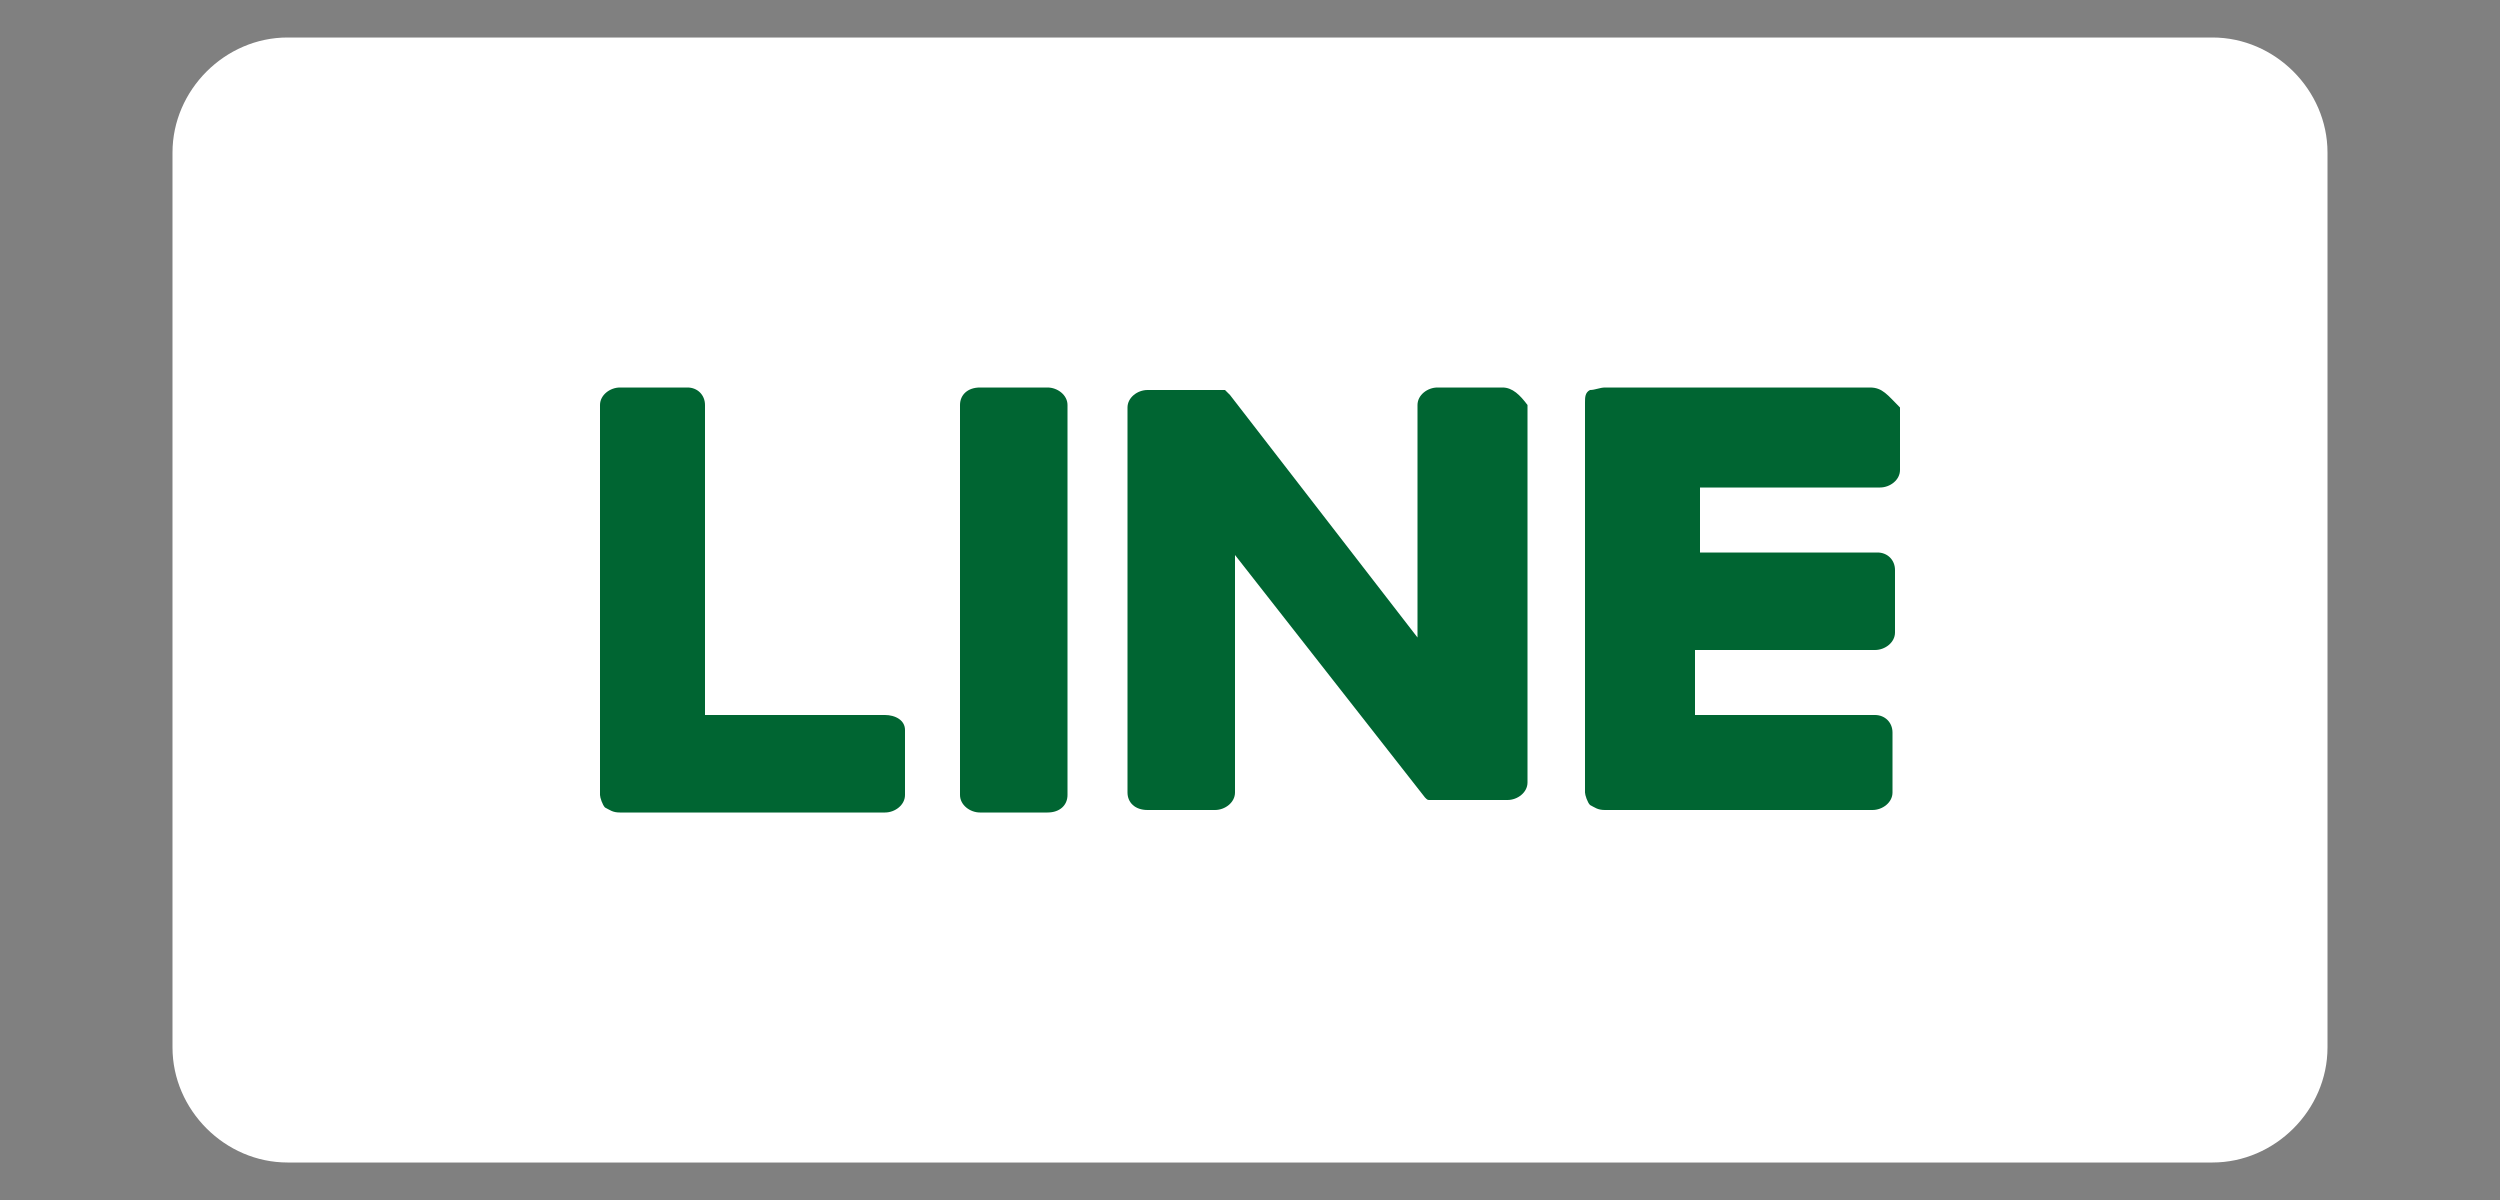
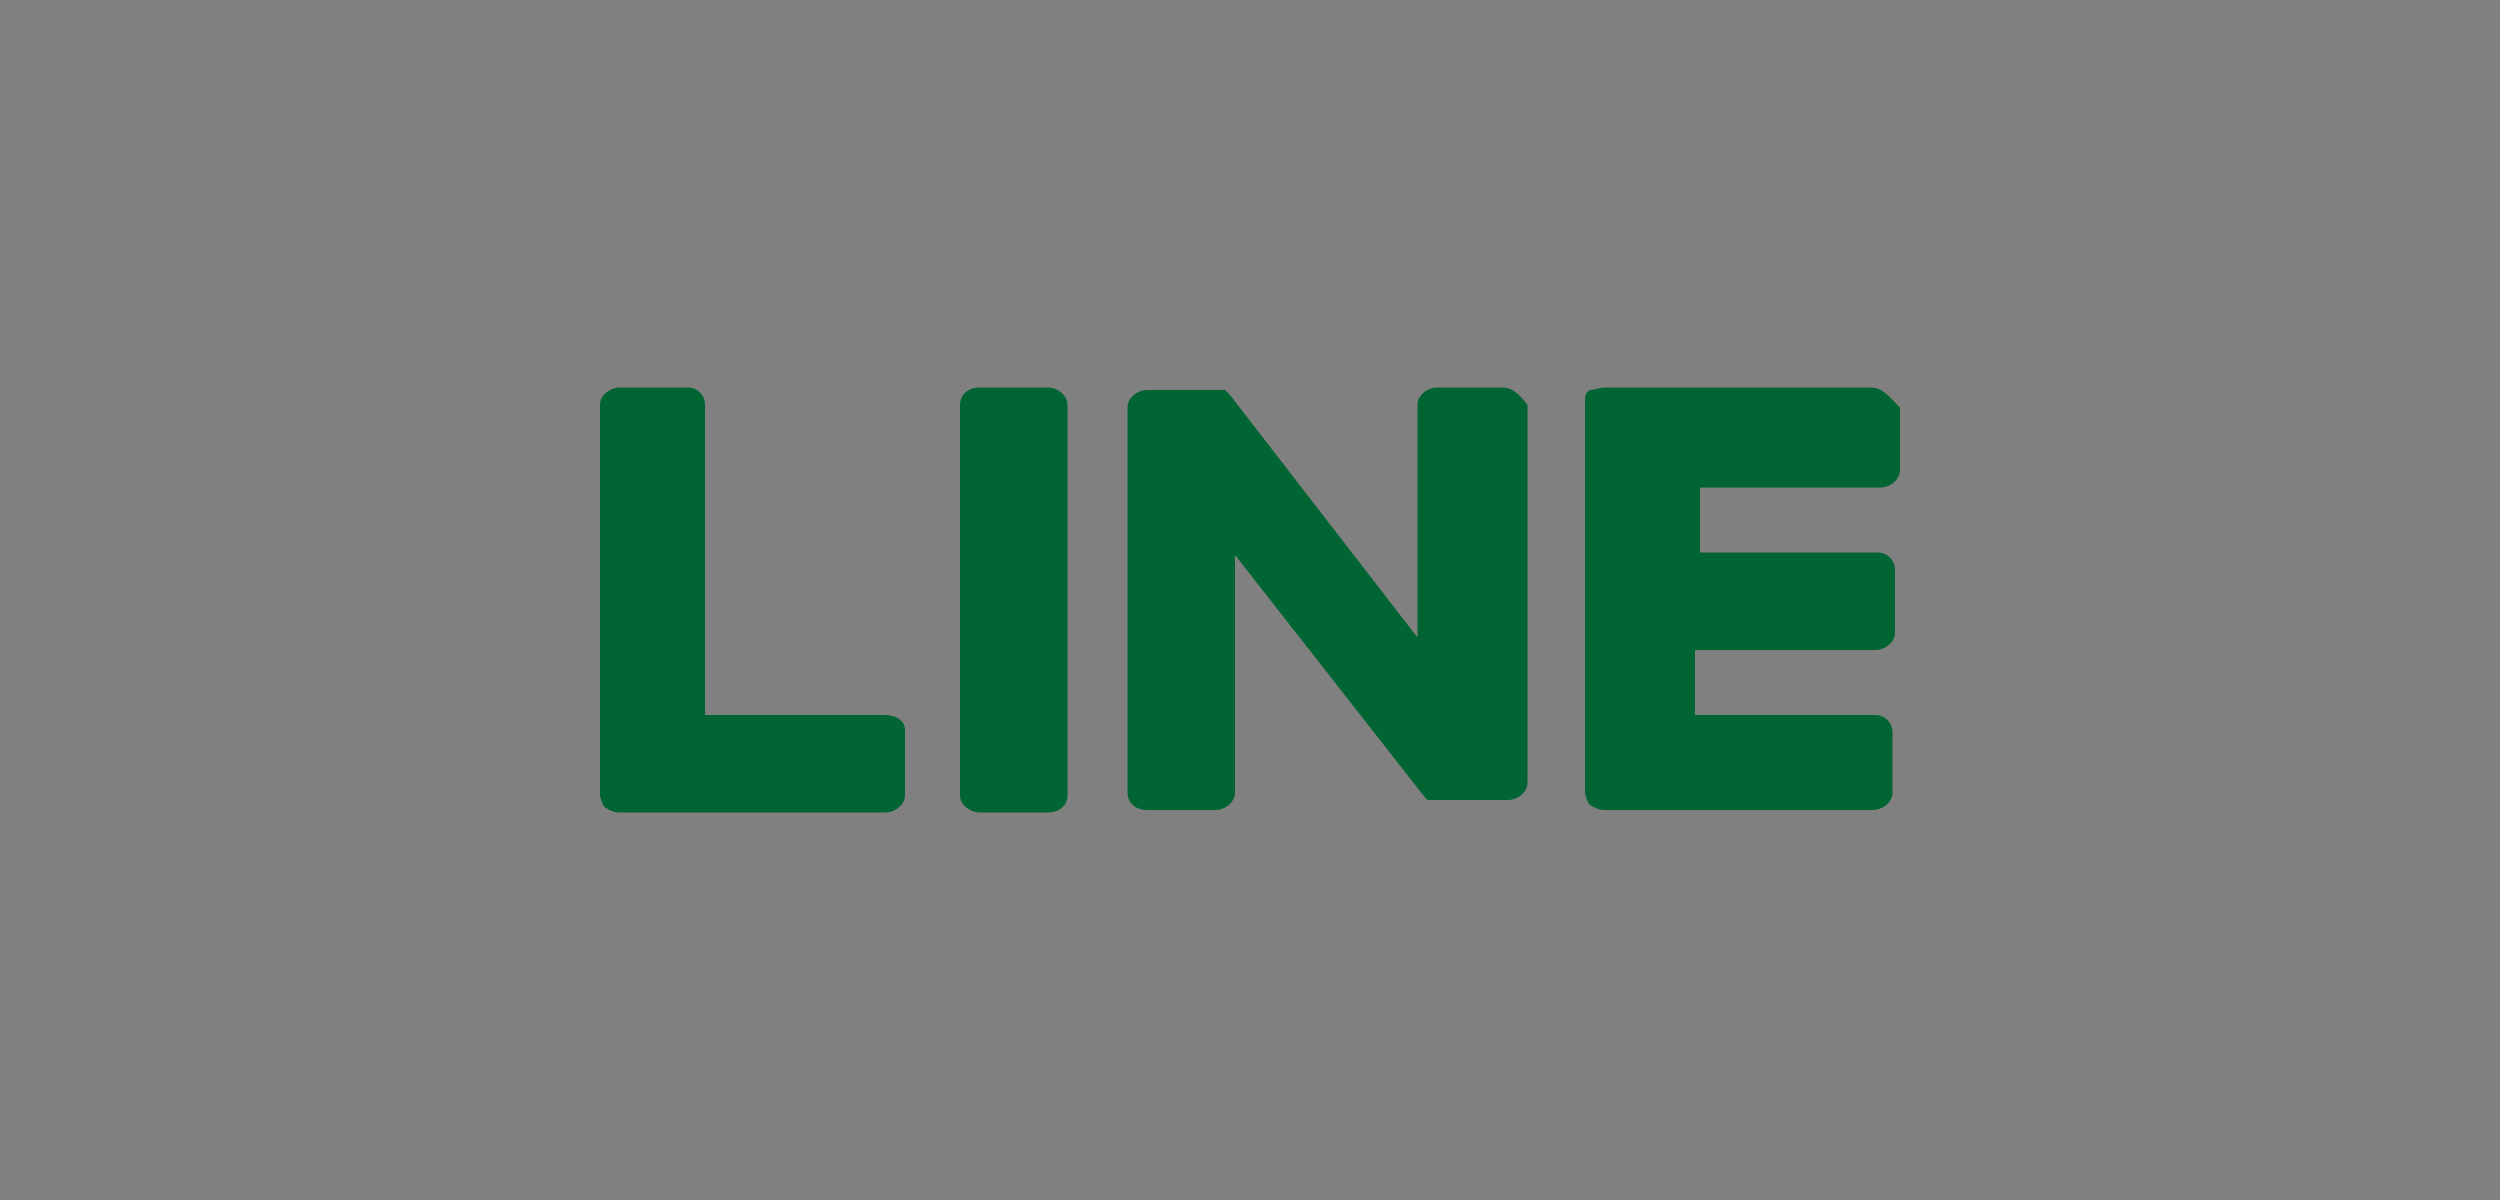
<svg xmlns="http://www.w3.org/2000/svg" version="1.1" id="レイヤー_1" x="0px" y="0px" viewBox="0 0 100 48" style="enable-background:new 0 0 100 48;" xml:space="preserve">
  <rect x="0" y="0" width="100" height="48" fill="#808080" stroke="none" />
  <style type="text/css">
	.st0{fill:#FFFFFF;}
	.st1{fill:#006532;}
</style>
-   <path class="st0" d="M88.5,46.5h-77c-2.5,0-4.6-2.1-4.6-4.6V6.1c0-2.5,2.1-4.6,4.6-4.6h77c2.5,0,4.6,2.1,4.6,4.6v35.8  C93.1,44.4,91,46.5,88.5,46.5z" />
  <g>
    <path class="st1" d="M39.2,15.5h2.7c0.4,0,0.8,0.3,0.8,0.7v15.6c0,0.4-0.3,0.7-0.8,0.7h-2.7c-0.4,0-0.8-0.3-0.8-0.7V16.2   C38.4,15.8,38.7,15.5,39.2,15.5z" />
    <path class="st1" d="M60.1,15.5h-2.6c-0.4,0-0.8,0.3-0.8,0.7l0,0v9.3l-7.5-9.7l-0.1-0.1l0,0L49,15.6l0,0l0,0l0,0l0,0l0,0l0,0l0,0   l0,0l0,0h-0.1h-3c-0.4,0-0.8,0.3-0.8,0.7l0,0v15.4c0,0.4,0.3,0.7,0.8,0.7h2.7c0.4,0,0.8-0.3,0.8-0.7l0,0v-9.5l7.6,9.7   c0.1,0.1,0.1,0.1,0.2,0.1l0,0h0.1l0,0l0,0l0,0h0.1c0.1,0,0.2,0,0.2,0h2.7c0.4,0,0.8-0.3,0.8-0.7V16.2   C60.8,15.8,60.5,15.5,60.1,15.5z" />
    <path class="st1" d="M35.4,28.6h-7.2V16.2c0-0.4-0.3-0.7-0.7-0.7h-2.7c-0.4,0-0.8,0.3-0.8,0.7l0,0v15.6l0,0c0,0.1,0.1,0.4,0.2,0.5   l0,0l0,0c0.2,0.1,0.3,0.2,0.6,0.2h10.6c0.4,0,0.8-0.3,0.8-0.7l0,0v-2.6C36.2,28.8,35.8,28.6,35.4,28.6L35.4,28.6z" />
    <path class="st1" d="M74.8,15.5H64.2c-0.2,0-0.4,0.1-0.6,0.1l0,0l0,0c-0.2,0.1-0.2,0.3-0.2,0.5l0,0v15.6l0,0c0,0.1,0.1,0.4,0.2,0.5   l0,0l0,0c0.2,0.1,0.3,0.2,0.6,0.2h10.7c0.4,0,0.8-0.3,0.8-0.7l0,0v-2.4c0-0.4-0.3-0.7-0.7-0.7l0,0h-7.2V26h7.2   c0.4,0,0.8-0.3,0.8-0.7l0,0v-2.5c0-0.4-0.3-0.7-0.7-0.7l0,0H68v-2.6h7.2c0.4,0,0.8-0.3,0.8-0.7l0,0v-2.5   C75.5,15.8,75.3,15.5,74.8,15.5C74.9,15.5,74.8,15.5,74.8,15.5z" />
  </g>
</svg>